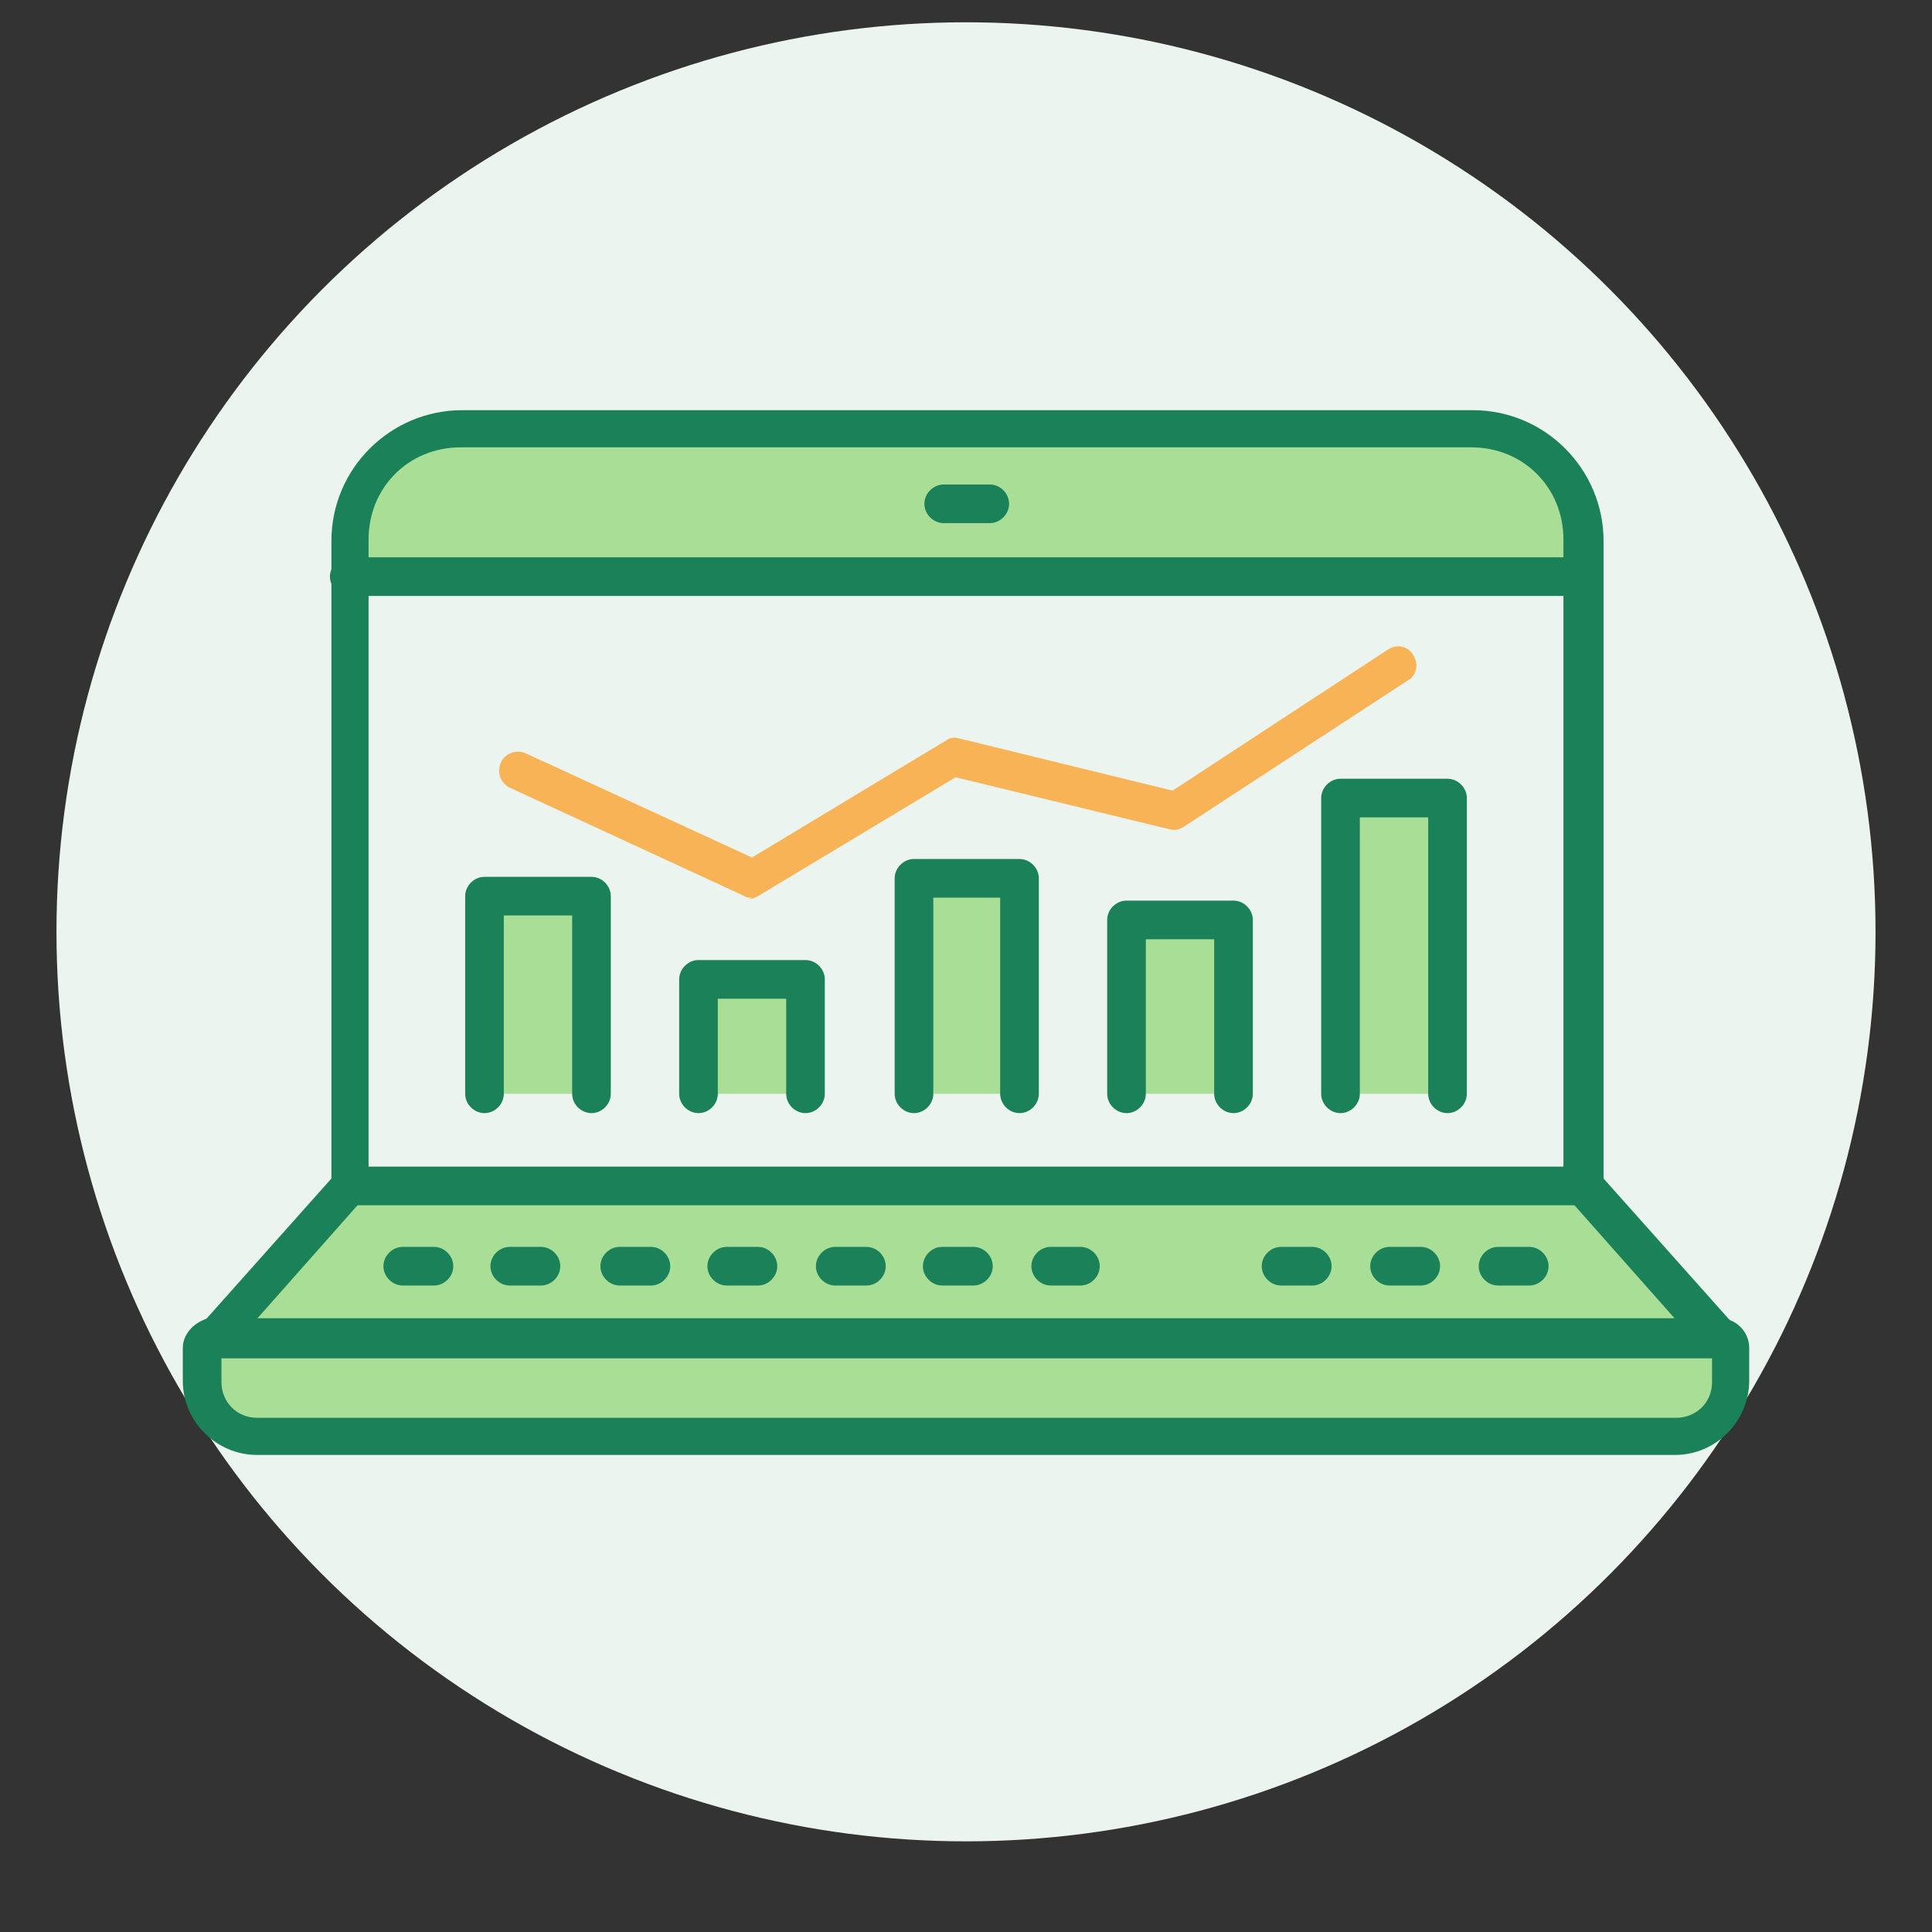
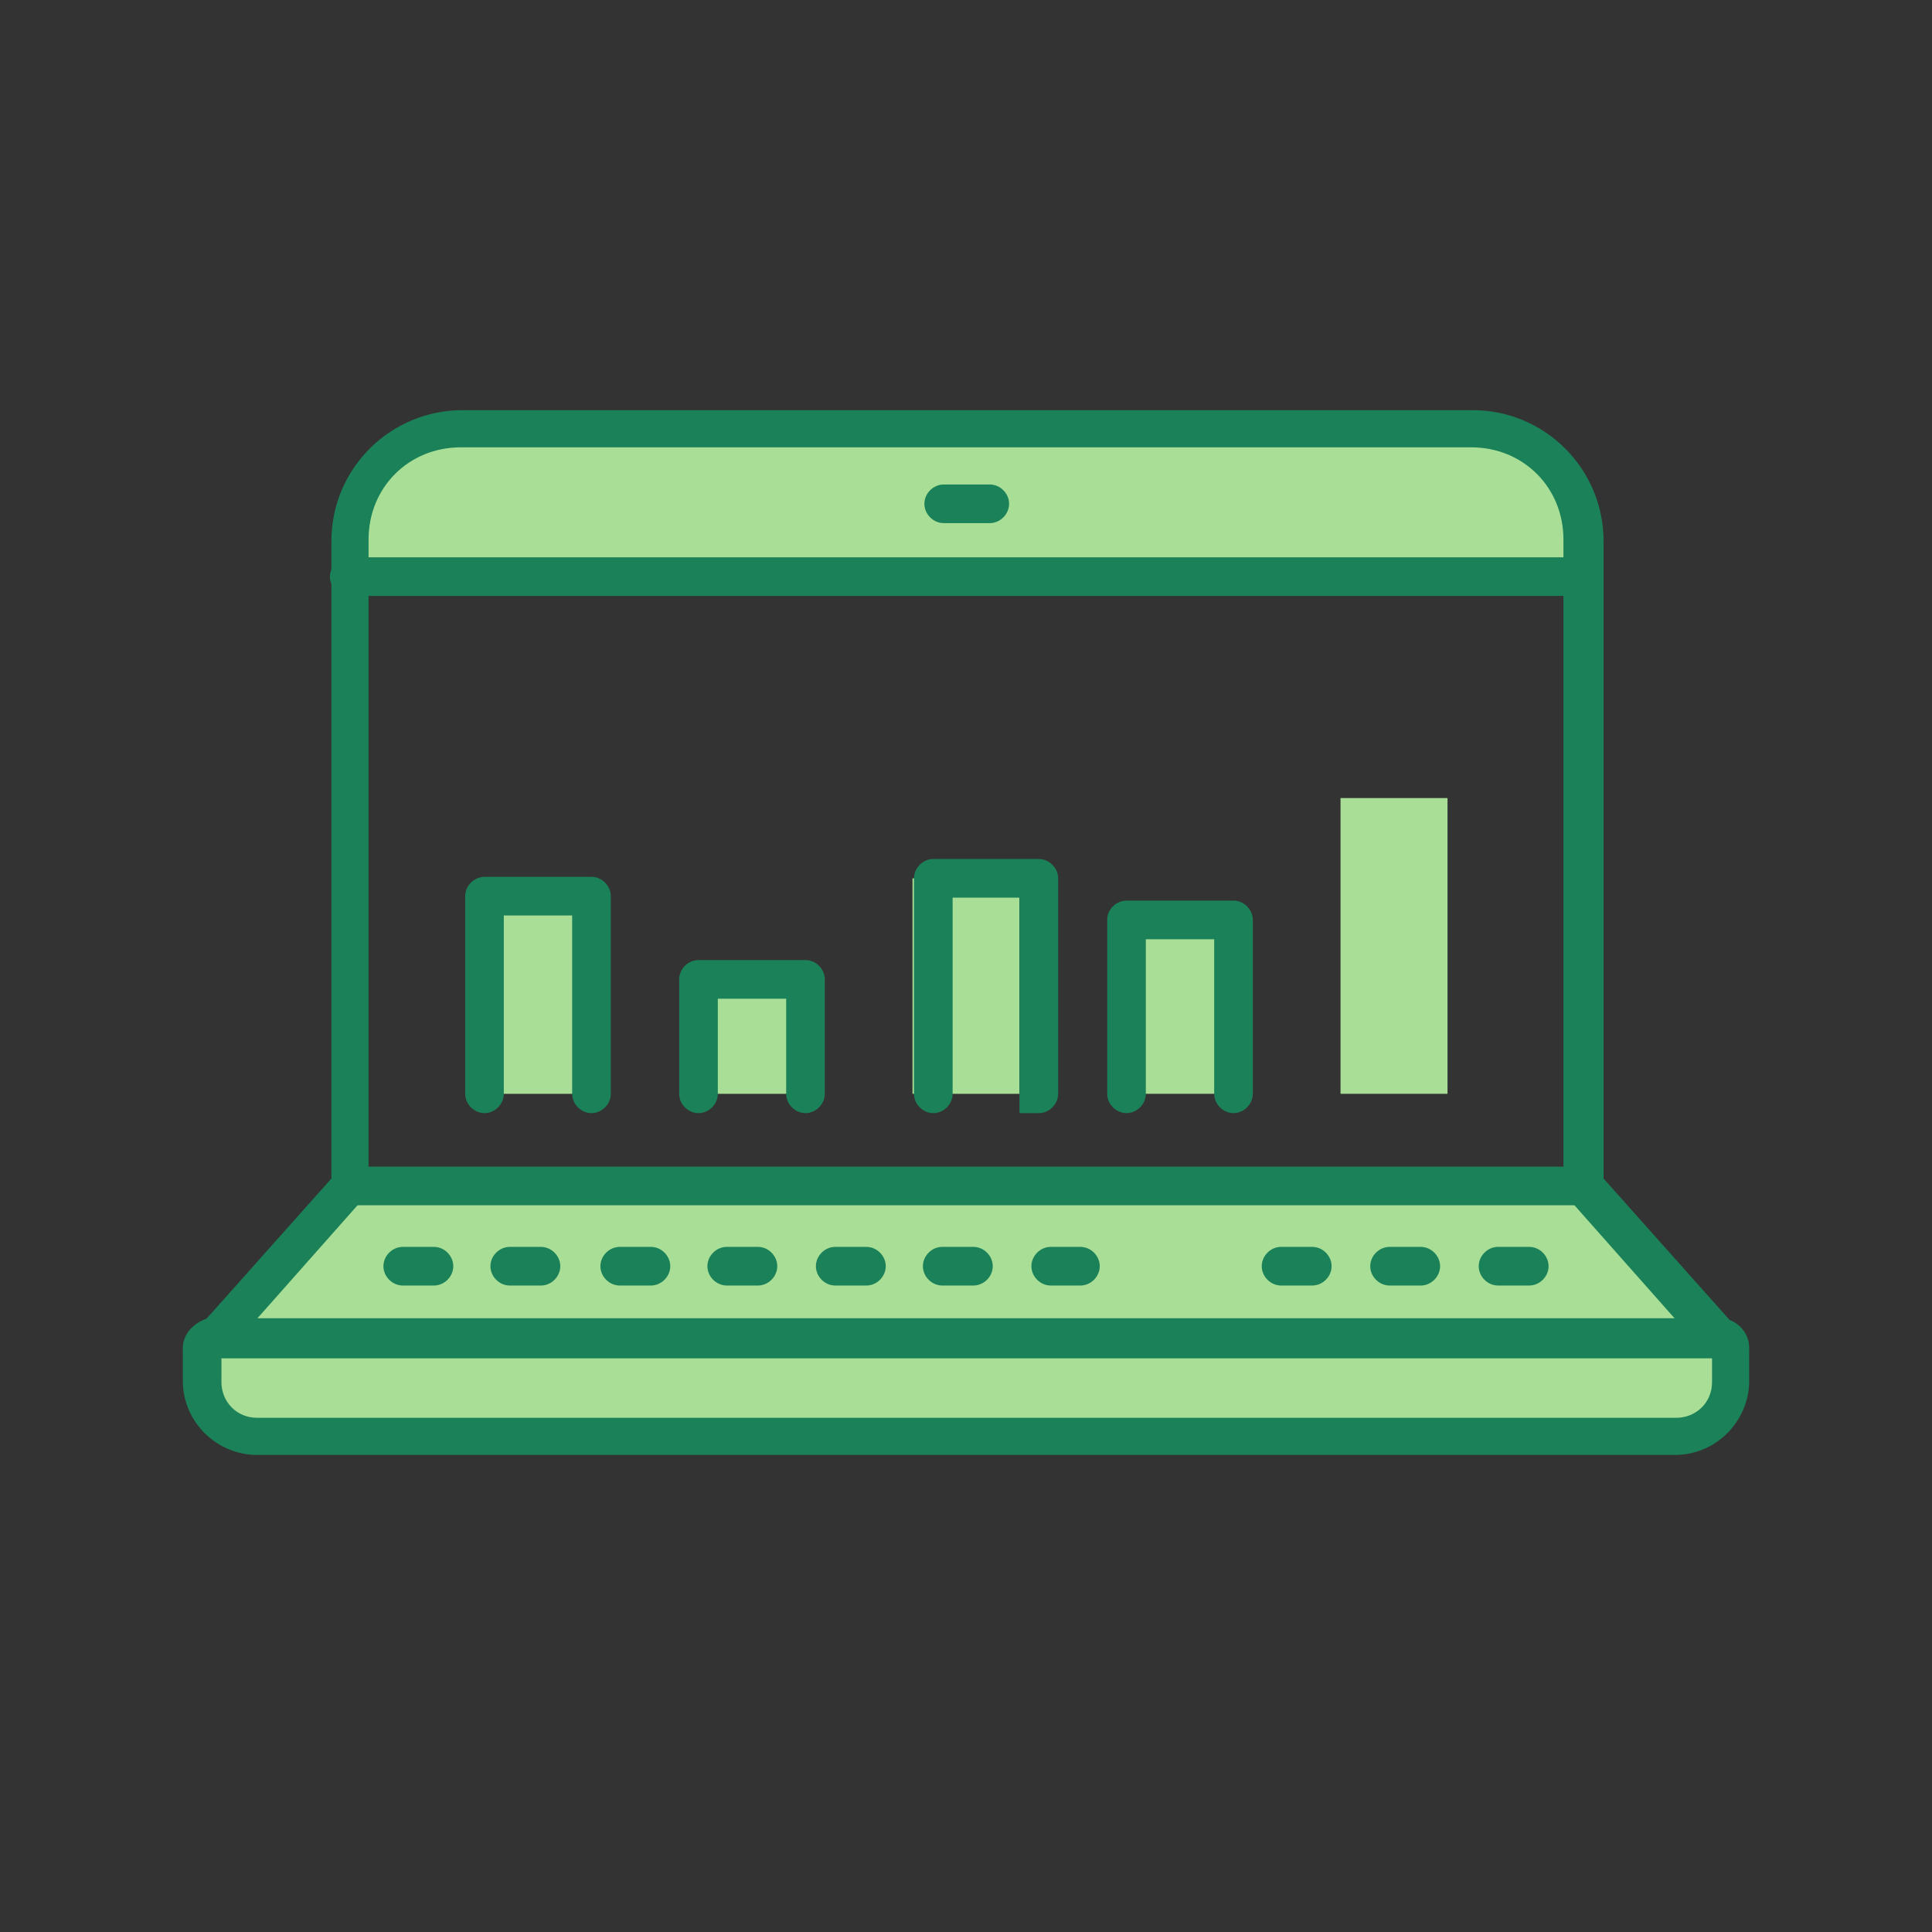
<svg xmlns="http://www.w3.org/2000/svg" id="Layer_1" data-name="Layer 1" version="1.1" viewBox="0 0 130 130" width="130" height="130">
  <rect x="0" y="0" width="130" height="130" fill="#333333" stroke="none" />
  <defs>
    <style>
      .cls-1,.cls-2{fill:#a8de96;stroke-width:0}.cls-2{fill:#1a8159}
    </style>
  </defs>
-   <circle cx="65" cy="62.7" r="61.2" fill="#ecf4f0" stroke-width="0" />
  <g id="General_Reporting_" data-name="General Reporting">
    <path d="M23.4 79.8h83.3c.4 0 10 10.8 10 11.2v2.1c0 2.1-1.7 3.8-3.8 3.8H17.1c-2.1 0-3.8-1.7-3.8-3.8v-2.2c.1-.3 9.6-11.1 10-11.1zM23.4 38.7v-2.5c0-4.2 3.3-7.5 7.5-7.5h68.2c4.2 0 7.5 3.3 7.5 7.5v2.5" class="cls-1" />
    <g id="Icons">
      <path d="M112.8 97.9H17.3c-2.7 0-5-2.2-5-5v-2.2c0-.9.7-1.7 1.7-2h101.7c1.1 0 2 .9 2 2v2.2c0 2.7-2.2 5-5 5zm-97.9-6.5V93c0 1.3 1 2.4 2.4 2.4h95.5c1.3 0 2.4-1 2.4-2.4v-1.6H14.9zM66.6 35.2h-3.1c-.7 0-1.3-.6-1.3-1.3s.6-1.3 1.3-1.3h3.1c.7 0 1.3.6 1.3 1.3s-.6 1.3-1.3 1.3zM106.5 40.1h-83c-.7 0-1.3-.6-1.3-1.3s.6-1.3 1.3-1.3h83.1c.7 0 1.3.6 1.3 1.3s-.6 1.3-1.3 1.3z" class="cls-2" />
      <path d="M115.8 91.5c-.4 0-.7-.1-1-.4l-9.3-10.5c-.2-.2-.3-.5-.3-.9V36.3c0-3.5-2.7-6.2-6.2-6.2H31c-3.5 0-6.2 2.7-6.2 6.2v43.4c0 .3-.1.6-.3.9l-9.3 10.5c-.5.5-1.3.6-1.8.1s-.6-1.3-.1-1.8l9-10.1V36.4c0-4.9 4-8.8 8.8-8.8h68c4.9 0 8.8 4 8.8 8.8v42.9l9 10.1c.5.5.4 1.4-.1 1.8-.2.2-.6.3-.9.3z" class="cls-2" />
      <path d="M106.5 81.1h-83c-.7 0-1.3-.6-1.3-1.3s.6-1.3 1.3-1.3h83.1c.7 0 1.3.6 1.3 1.3s-.6 1.3-1.3 1.3zM65.5 86.5h-2.1c-.7 0-1.3-.6-1.3-1.3s.6-1.3 1.3-1.3h2.1c.7 0 1.3.6 1.3 1.3s-.6 1.3-1.3 1.3zM72.7 86.5h-2c-.7 0-1.3-.6-1.3-1.3s.6-1.3 1.3-1.3h2c.7 0 1.3.6 1.3 1.3s-.6 1.3-1.3 1.3zM51 86.5h-2.1c-.7 0-1.3-.6-1.3-1.3s.6-1.3 1.3-1.3H51c.7 0 1.3.6 1.3 1.3s-.6 1.3-1.3 1.3zM58.3 86.5h-2.1c-.7 0-1.3-.6-1.3-1.3s.6-1.3 1.3-1.3h2.1c.7 0 1.3.6 1.3 1.3s-.6 1.3-1.3 1.3zM43.8 86.5h-2.1c-.7 0-1.3-.6-1.3-1.3s.6-1.3 1.3-1.3h2.1c.7 0 1.3.6 1.3 1.3s-.6 1.3-1.3 1.3zM29.2 86.5h-2.1c-.7 0-1.3-.6-1.3-1.3s.6-1.3 1.3-1.3h2.1c.7 0 1.3.6 1.3 1.3s-.6 1.3-1.3 1.3zM36.4 86.5h-2.1c-.7 0-1.3-.6-1.3-1.3s.6-1.3 1.3-1.3h2.1c.7 0 1.3.6 1.3 1.3s-.6 1.3-1.3 1.3zM95.6 86.5h-2.1c-.7 0-1.3-.6-1.3-1.3s.6-1.3 1.3-1.3h2.1c.7 0 1.3.6 1.3 1.3s-.6 1.3-1.3 1.3zM102.9 86.5h-2.1c-.7 0-1.3-.6-1.3-1.3s.6-1.3 1.3-1.3h2.1c.7 0 1.3.6 1.3 1.3s-.6 1.3-1.3 1.3zM88.3 86.5h-2.1c-.7 0-1.3-.6-1.3-1.3s.6-1.3 1.3-1.3h2.1c.7 0 1.3.6 1.3 1.3s-.6 1.3-1.3 1.3z" class="cls-2" />
-       <path fill="#f8b356" stroke-width="0" d="M50.6 60.4c-.2 0-.4 0-.5-.1L34.3 53c-.6-.3-.9-1-.6-1.7.3-.6 1-.9 1.7-.6l15.2 7 13.1-7.9c.3-.2.6-.2.9-.1l14.3 3.5 14.5-9.5c.6-.4 1.4-.2 1.7.4.4.6.2 1.4-.4 1.7l-15 9.8c-.3.2-.6.3-1 .2l-14.4-3.5-13.3 8c-.2.1-.4.2-.6.2z" />
      <path d="M39.8 73.6V60.3h-7.2v13.3" class="cls-1" />
      <path d="M39.8 74.9c-.7 0-1.3-.6-1.3-1.3v-12h-4.6v12c0 .7-.6 1.3-1.3 1.3s-1.3-.6-1.3-1.3V60.3c0-.7.6-1.3 1.3-1.3h7.2c.7 0 1.3.6 1.3 1.3v13.3c0 .7-.6 1.3-1.3 1.3z" class="cls-2" />
      <path d="M54.2 73.6v-7.7H47v7.7" class="cls-1" />
      <path d="M54.2 74.9c-.7 0-1.3-.6-1.3-1.3v-6.4h-4.6v6.4c0 .7-.6 1.3-1.3 1.3s-1.3-.6-1.3-1.3v-7.7c0-.7.6-1.3 1.3-1.3h7.2c.7 0 1.3.6 1.3 1.3v7.7c0 .7-.6 1.3-1.3 1.3z" class="cls-2" />
      <path d="M68.6 73.6V59.1h-7.2v14.5" class="cls-1" />
-       <path d="M68.6 74.9c-.7 0-1.3-.6-1.3-1.3V60.4h-4.5v13.2c0 .7-.6 1.3-1.3 1.3s-1.3-.6-1.3-1.3V59.1c0-.7.6-1.3 1.3-1.3h7.1c.7 0 1.3.6 1.3 1.3v14.5c0 .7-.6 1.3-1.3 1.3z" class="cls-2" />
+       <path d="M68.6 74.9V60.4h-4.5v13.2c0 .7-.6 1.3-1.3 1.3s-1.3-.6-1.3-1.3V59.1c0-.7.6-1.3 1.3-1.3h7.1c.7 0 1.3.6 1.3 1.3v14.5c0 .7-.6 1.3-1.3 1.3z" class="cls-2" />
      <g>
        <path d="M83 73.6V61.9h-7.2v11.7" class="cls-1" />
        <path d="M83 74.9c-.7 0-1.3-.6-1.3-1.3V63.2h-4.6v10.4c0 .7-.6 1.3-1.3 1.3s-1.3-.6-1.3-1.3V61.9c0-.7.6-1.3 1.3-1.3H83c.7 0 1.3.6 1.3 1.3v11.7c0 .7-.6 1.3-1.3 1.3z" class="cls-2" />
      </g>
      <g>
        <path d="M97.4 73.6V53.7h-7.2v19.9" class="cls-1" />
-         <path d="M97.4 74.9c-.7 0-1.3-.6-1.3-1.3V55h-4.6v18.6c0 .7-.6 1.3-1.3 1.3s-1.3-.6-1.3-1.3V53.7c0-.7.6-1.3 1.3-1.3h7.2c.7 0 1.3.6 1.3 1.3v19.9c0 .7-.6 1.3-1.3 1.3z" class="cls-2" />
      </g>
    </g>
  </g>
</svg>